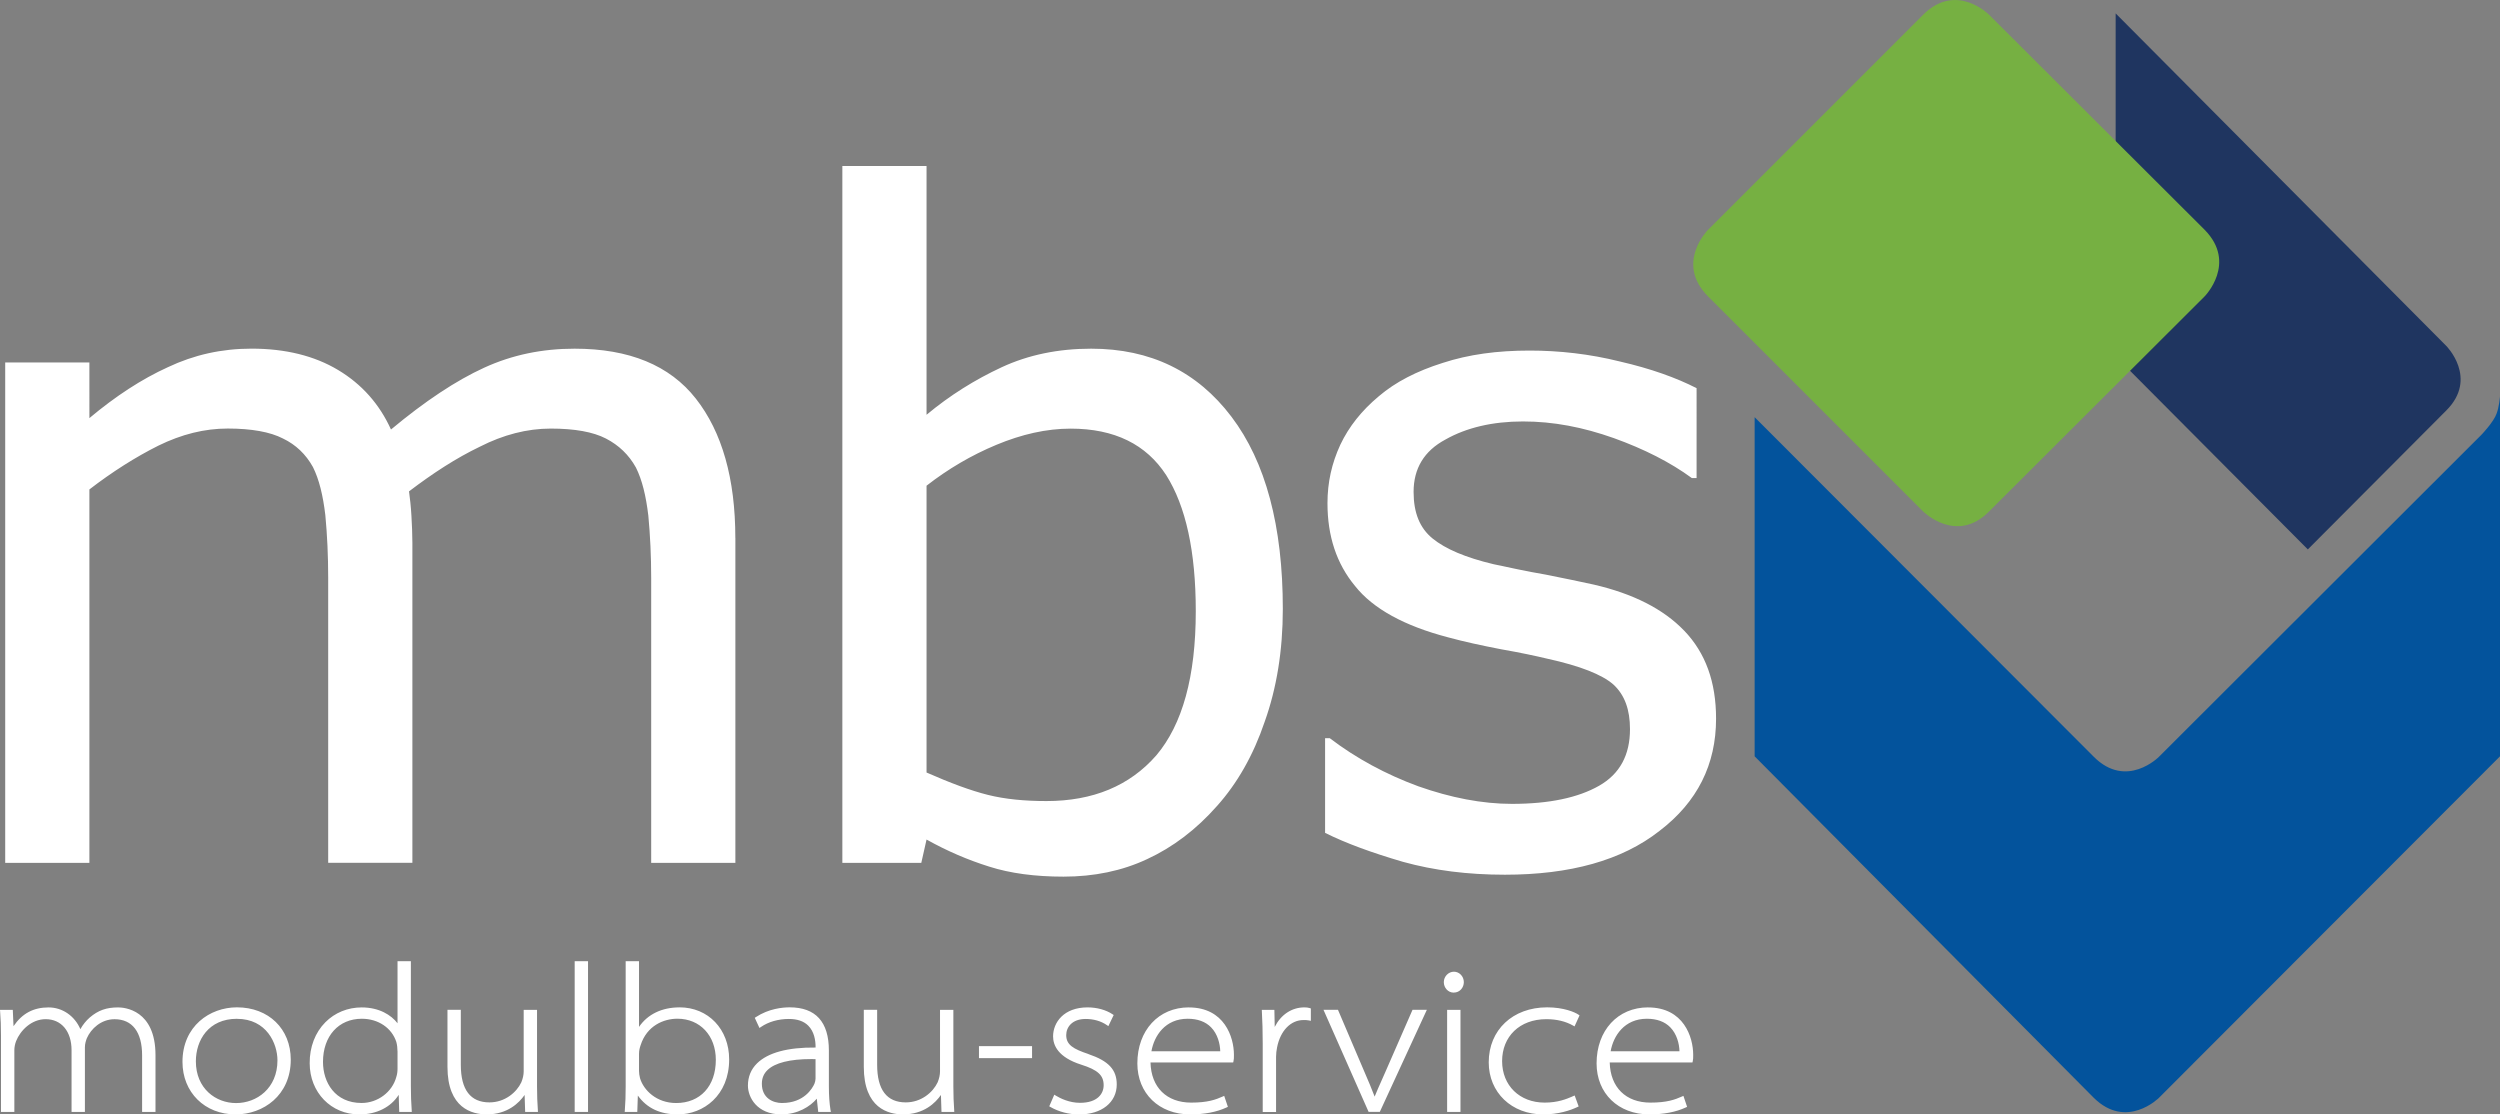
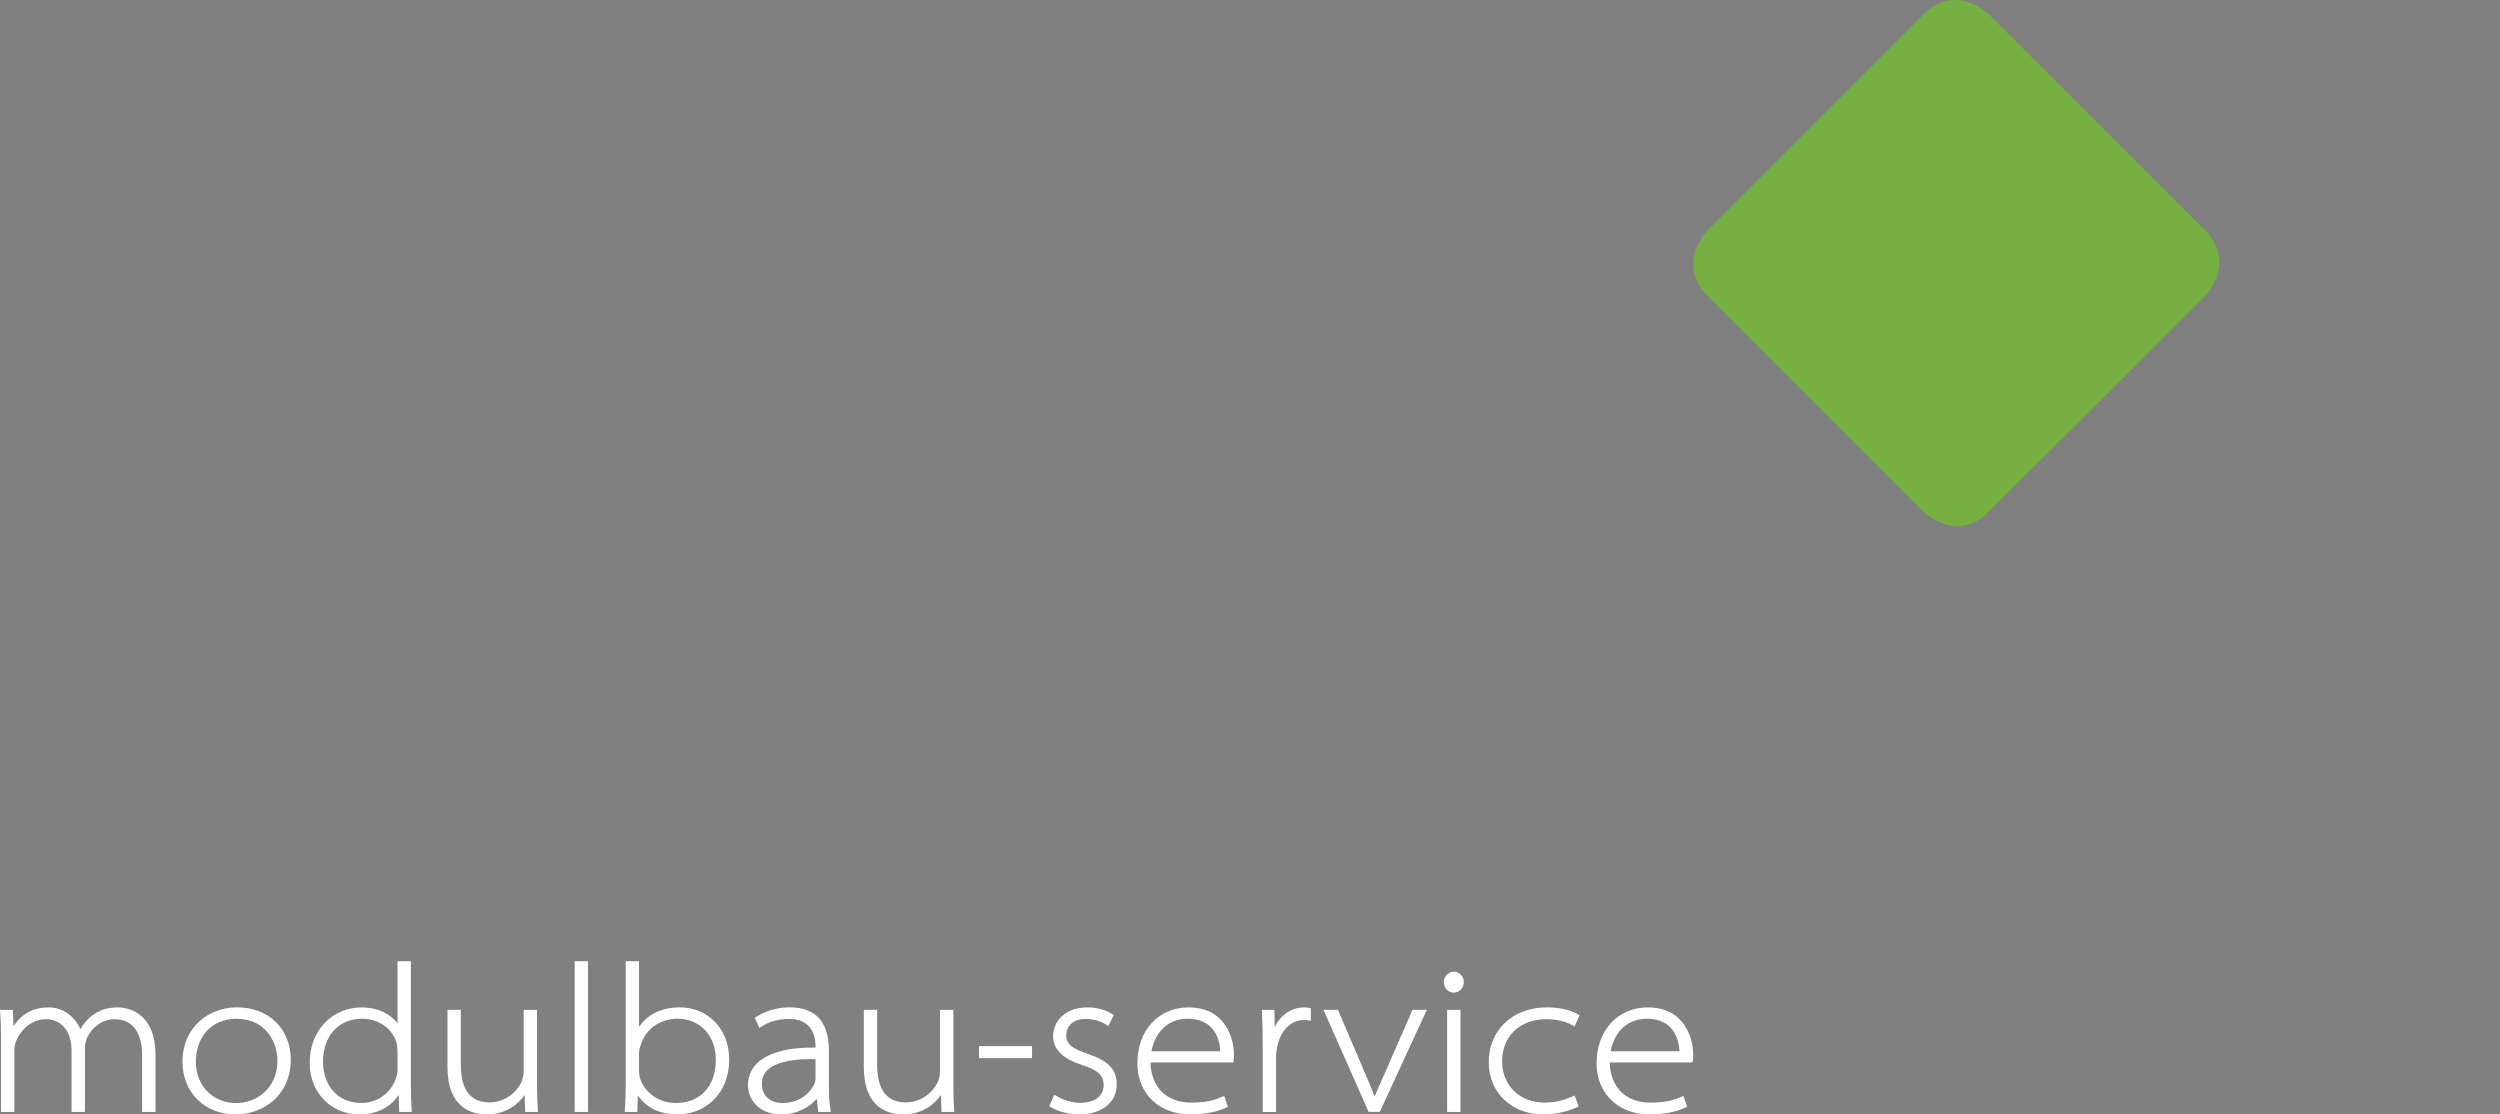
<svg xmlns="http://www.w3.org/2000/svg" id="Ebene_2" data-name="Ebene 2" viewBox="0 0 595.68 265.53">
  <rect x="0" y="0" width="595.68" height="265.53" fill="#808080" stroke="none" />
  <defs>
    <style>      .cls-3{fill:#fff}    </style>
  </defs>
  <g id="Ebene_1-2" data-name="Ebene 1">
    <path d="M37.04 264.95h-3.18v-13.49c0-5.55-2.33-8.61-6.57-8.61-3.2 0-5.62 2.28-6.6 4.54-.21.55-.46 1.31-.46 2.16v15.4h-3.18v-14.72c0-4.49-2.42-7.39-6.17-7.39-3.4 0-6.04 2.7-7.04 5.22-.27.69-.42 1.48-.42 2.17v14.72H.23V246.7c0-2.14-.06-3.94-.2-5.67l-.03-.4h3.05l.17 3.88c2.07-3.04 4.75-4.47 8.35-4.47 3.3 0 6.21 2.01 7.58 5.18.6-1.07 1.35-2 2.24-2.78 2.01-1.71 3.96-2.4 6.75-2.4 1.49 0 8.91.55 8.91 11.38v13.54ZM56.16 265.53h-.05c-7.32 0-12.63-5.26-12.63-12.51 0-8.53 6.53-13 12.97-13 7.55 0 12.83 5.12 12.83 12.46 0 8.56-6.6 13.05-13.12 13.05Zm.3-22.78c-6.77 0-9.79 5.09-9.79 10.14 0 6.52 4.8 9.94 9.55 9.94h.05c4.89 0 9.84-3.5 9.84-10.18 0-3.98-2.57-9.89-9.65-9.89ZM98.1 264.54c-.13-1.74-.2-3.54-.2-5.67v-29.84h-3.18v14.79c-1.5-1.96-4.35-3.78-8.55-3.78-3.31 0-6.38 1.25-8.64 3.53-2.44 2.45-3.77 5.92-3.74 9.76 0 6.96 5.09 12.21 11.83 12.21 4.09 0 7.51-1.72 9.38-4.67l.12 4.08h3l-.03-.4Zm-3.38-14.07v4.17c0 .72-.09 1.33-.29 1.97-.96 3.59-4.43 6.2-8.27 6.2-6.35 0-9.2-4.92-9.2-9.79 0-6.15 3.72-10.28 9.25-10.28 3.9 0 7.13 2.17 8.22 5.52.2.68.28 1.6.28 2.2ZM128.16 264.54c-.13-1.74-.2-3.54-.2-5.67v-18.25h-3.18v14.67c0 .8-.19 1.68-.56 2.59-1.12 2.39-3.9 4.79-7.6 4.79-4.52 0-6.82-3.01-6.82-8.96v-13.1h-3.18v13.59c0 9.86 5.86 11.33 9.35 11.33 4.98 0 7.74-2.77 9.03-4.63l.13 4.04h3.05l-.03-.4ZM136.93 229.03h3.18v35.92h-3.18zM161.91 240.03c-4.21 0-7.59 1.64-9.65 4.65v-15.65h-3.18v29.84c0 2.14-.06 3.94-.2 5.67l-.03.4h3l.13-3.9c2.18 3.02 5.31 4.49 9.53 4.49 6.08 0 12.23-4.5 12.23-13.1 0-7.19-4.98-12.41-11.83-12.41Zm8.65 12.51c0 6.25-3.71 10.28-9.45 10.28-4.7 0-7.76-3.07-8.61-5.91-.15-.61-.24-1.21-.24-1.73v-4.08c0-.85.19-1.5.38-2.05 1.48-4.66 5.5-6.32 8.77-6.32 5.39 0 9.15 4.03 9.15 9.79ZM197.89 264.51c-.27-1.72-.39-3.51-.39-5.64v-8.55c0-6.83-3.15-10.3-9.35-10.3-1.68 0-4.95.3-8.04 2.32l-.27.18 1.12 2.42.37-.25c1.77-1.22 4.12-1.9 6.63-1.9 2.01 0 3.54.52 4.61 1.58 1.45 1.44 1.76 3.55 1.76 5.07v.16c-6.67-.07-11.37 1.23-13.95 3.77-1.44 1.42-2.17 3.2-2.17 5.3 0 2.76 2.12 6.86 7.96 6.86 3.93 0 6.88-1.89 8.45-3.74l.34 3.15h3.01l-.07-.43Zm-11.53-1.69c-2.23 0-4.83-1.2-4.83-4.59 0-1.32.44-2.39 1.35-3.27 1.77-1.72 5.34-2.61 10.38-2.61.35 0 .7 0 1.06.01V257c0 .36-.1.81-.26 1.22-.48 1.08-2.46 4.59-7.69 4.59ZM227.36 264.54c-.13-1.74-.2-3.54-.2-5.67v-18.25h-3.18v14.67c0 .8-.19 1.68-.56 2.59-1.12 2.39-3.9 4.79-7.6 4.79-4.52 0-6.82-3.01-6.82-8.96v-13.1h-3.18v13.59c0 9.86 5.86 11.33 9.35 11.33 4.98 0 7.74-2.77 9.03-4.63l.13 4.04h3.05l-.03-.4ZM233.26 249.26h12.65v2.86h-12.65zM259.35 251.15c-3.59-1.2-5.3-2.18-5.3-4.51 0-1.92 1.43-3.85 4.63-3.85 1.9 0 3.65.5 5.05 1.46l.36.25 1.27-2.65-.27-.18c-1.55-1.04-3.72-1.64-5.96-1.64-5.64 0-8.21 3.58-8.21 6.91 0 2.1 1.16 4.98 6.71 6.74 3.95 1.25 5.34 2.53 5.34 4.9 0 2.03-1.48 4.19-5.63 4.19-2.58 0-4.71-1.07-5.76-1.71l-.37-.23-1.2 2.77.29.17c1.98 1.14 4.4 1.77 6.83 1.77 5.36 0 8.96-2.87 8.96-7.15 0-3.52-1.96-5.61-6.75-7.23ZM283.28 240.03c-7.23 0-12.28 5.49-12.28 13.34 0 7.16 5.17 12.16 12.58 12.16 3.41 0 6.33-.56 8.69-1.66l.3-.14-.88-2.62-.38.17c-1.63.73-3.55 1.44-7.49 1.44-5.86 0-9.54-3.65-9.69-9.56h19.7l.07-.28c.11-.44.11-.81.11-1.56 0-4.19-2.26-11.28-10.74-11.28Zm-8.93 10.46c.65-3.67 3.26-7.75 8.64-7.75 2.37 0 4.25.69 5.58 2.05 1.56 1.59 2.14 3.92 2.18 5.7h-16.4ZM312.06 240.19c-.37-.11-.8-.16-1.24-.16-3.03 0-5.6 1.72-7.09 4.66l-.08-4.07h-3l.02.4c.13 2.32.2 4.73.2 7.59v16.34h3.18v-13.14c0-.71.09-1.52.24-2.24.77-3.96 3.24-6.52 6.28-6.52.52 0 .9 0 1.31.09l.46.1v-2.96l-.27-.08ZM336.56 240.62l-6.45 14.76c-.33.76-.65 1.48-.96 2.17-.58 1.3-1.13 2.54-1.61 3.74-.69-1.84-1.48-3.67-2.44-5.91l-6.3-14.77h-3.45l10.75 24.32h2.67l11.21-24.32h-3.41ZM344.81 240.62h3.18v24.32h-3.18zM346.43 231.53c-1.31 0-2.41 1.14-2.41 2.49s1.04 2.49 2.31 2.49h.05c1.51 0 2.41-1.26 2.41-2.49 0-1.37-1.06-2.49-2.36-2.49ZM374.64 261.27c-1.36.58-3.41 1.45-6.59 1.45-5.97 0-10.14-4.07-10.14-9.89s4.14-9.99 10.54-9.99c2.44 0 4.58.51 6.36 1.52l.36.2 1.19-2.62-.26-.18c-.87-.6-3.54-1.74-7.46-1.74-8.19 0-13.92 5.39-13.92 13.1 0 7.19 5.46 12.41 12.97 12.41 3.66 0 6.45-.95 8.15-1.75l.31-.15-.95-2.61-.57.24ZM392.7 240.03c-7.23 0-12.28 5.49-12.28 13.34 0 7.16 5.17 12.16 12.58 12.16 3.41 0 6.33-.56 8.69-1.66l.3-.14-.88-2.62-.38.17c-1.63.73-3.55 1.44-7.49 1.44-5.86 0-9.54-3.65-9.69-9.56h19.71l.07-.28c.11-.44.11-.81.11-1.56 0-4.19-2.26-11.28-10.74-11.28Zm-8.93 10.46c.65-3.67 3.26-7.75 8.64-7.75 2.37 0 4.25.69 5.57 2.04 1.56 1.59 2.15 3.92 2.19 5.7h-16.4Z" class="cls-3" />
-     <path d="M582.87 82.41s7.71 7.71 0 15.41l-32.98 33.09L504.1 84.9V3.19l78.77 79.22Z" style="fill:#1f3560" />
    <path d="M406.98 54.75s-7.93 7.93 0 15.87l51.23 51.23s7.93 7.93 15.75 0l51.34-51.23s7.82-7.93 0-15.87L473.96 3.53s-7.82-7.93-15.75 0l-51.23 51.23Z" style="fill:#76b042" />
-     <path d="m595.68 180.21-81.26 81.37s-7.71 7.71-15.53 0l-80.81-81.37V99.4l80.81 80.92c7.82 7.82 15.53 0 15.53 0l76.84-76.73s2.95-3.06 3.63-5.1c.57-1.47.79-3.97.79-3.97v85.68Z" style="fill:#03539c" />
-     <path d="M401.31 150.29c-4.99-5.21-12.24-8.84-21.53-10.99-3.06-.68-6.91-1.47-11.45-2.38-4.65-.79-8.73-1.7-12.47-2.49-6.69-1.59-11.45-3.63-14.51-6.12s-4.53-6.12-4.53-11.11c0-5.55 2.49-9.75 7.59-12.47 4.99-2.83 11.22-4.31 18.47-4.31s14.28 1.36 21.65 3.97c7.25 2.61 13.49 5.78 18.59 9.52h1.13V92.49c-4.87-2.49-10.88-4.65-18.25-6.35-7.25-1.81-14.51-2.61-21.53-2.61-7.71 0-14.51.91-20.74 2.95-6.12 1.93-11.22 4.53-15.19 7.93-4.08 3.4-7.14 7.25-9.18 11.56-2.04 4.42-3.06 8.95-3.06 13.94 0 7.82 2.15 14.39 6.57 19.72 4.31 5.44 11.79 9.52 22.21 12.24 3.74 1.02 7.93 1.93 12.58 2.83 4.53.79 8.27 1.59 11.11 2.27 7.71 1.7 12.92 3.74 15.64 6.12 2.72 2.49 3.97 6.01 3.97 10.65 0 6.12-2.38 10.65-7.37 13.49s-11.9 4.31-20.74 4.31c-7.14 0-14.62-1.47-22.33-4.19-7.71-2.83-14.85-6.69-21.08-11.45h-1.13v22.55c4.99 2.49 11.22 4.76 18.59 6.91 7.37 2.04 15.41 3.06 24.25 3.06 15.53 0 27.88-3.4 36.83-10.43 9.07-6.91 13.49-15.87 13.49-26.75 0-8.73-2.49-15.64-7.59-20.97Zm-125.8 29.7c-6.35 7.25-15.07 10.88-26.18 10.88-5.21 0-9.86-.45-13.94-1.47s-8.95-2.83-14.62-5.33v-68.34c5.1-3.97 10.65-7.25 16.66-9.75s11.9-3.85 17.68-3.85c10.43 0 18.02 3.74 22.78 11.11 4.65 7.37 7.03 18.13 7.03 32.41 0 15.53-3.17 26.97-9.41 34.34Zm17.91-80.7c-8.16-10.77-19.27-16.21-33.43-16.21-7.82 0-14.96 1.47-21.31 4.42s-12.35 6.69-17.91 11.33V39.56h-20.06v166.03h18.81l1.25-5.55c4.87 2.72 9.86 4.87 14.96 6.46 4.99 1.59 10.88 2.38 17.68 2.38 7.25 0 13.94-1.36 19.95-4.19 6.12-2.83 11.67-7.03 16.66-12.69 4.76-5.33 8.61-12.01 11.33-20.06 2.83-7.93 4.31-16.89 4.31-26.86 0-19.72-4.08-35.02-12.24-45.79Zm-118.21 28.9c0-14.17-3.17-25.27-9.41-33.21s-15.87-11.9-28.9-11.9c-7.71 0-14.85 1.47-21.53 4.53-6.69 3.06-14.05 7.93-22.21 14.73-2.72-6.01-6.91-10.77-12.58-14.17s-12.58-5.1-20.63-5.1c-7.14 0-13.71 1.47-19.95 4.42-6.23 2.83-12.47 6.91-18.7 12.13V86.36H1.24v119.23H21.3v-88.97c5.44-4.19 10.99-7.71 16.43-10.43 5.55-2.72 10.99-4.08 16.55-4.08s10.09.79 13.15 2.38c3.06 1.47 5.44 3.74 7.14 6.8 1.47 2.95 2.38 6.69 2.95 11.45.45 4.76.68 9.75.68 14.96v67.89h20.06v-76.27c0-2.15-.11-4.31-.23-6.46s-.34-4.08-.57-5.78c5.67-4.31 11.22-7.93 16.89-10.65 5.55-2.83 11.22-4.31 16.89-4.31s10.09.79 13.15 2.38c3.06 1.59 5.44 3.85 7.14 6.91 1.47 2.95 2.38 6.69 2.95 11.45.45 4.76.68 9.75.68 14.85v67.89h20.06v-77.41Z" class="cls-3" />
  </g>
</svg>